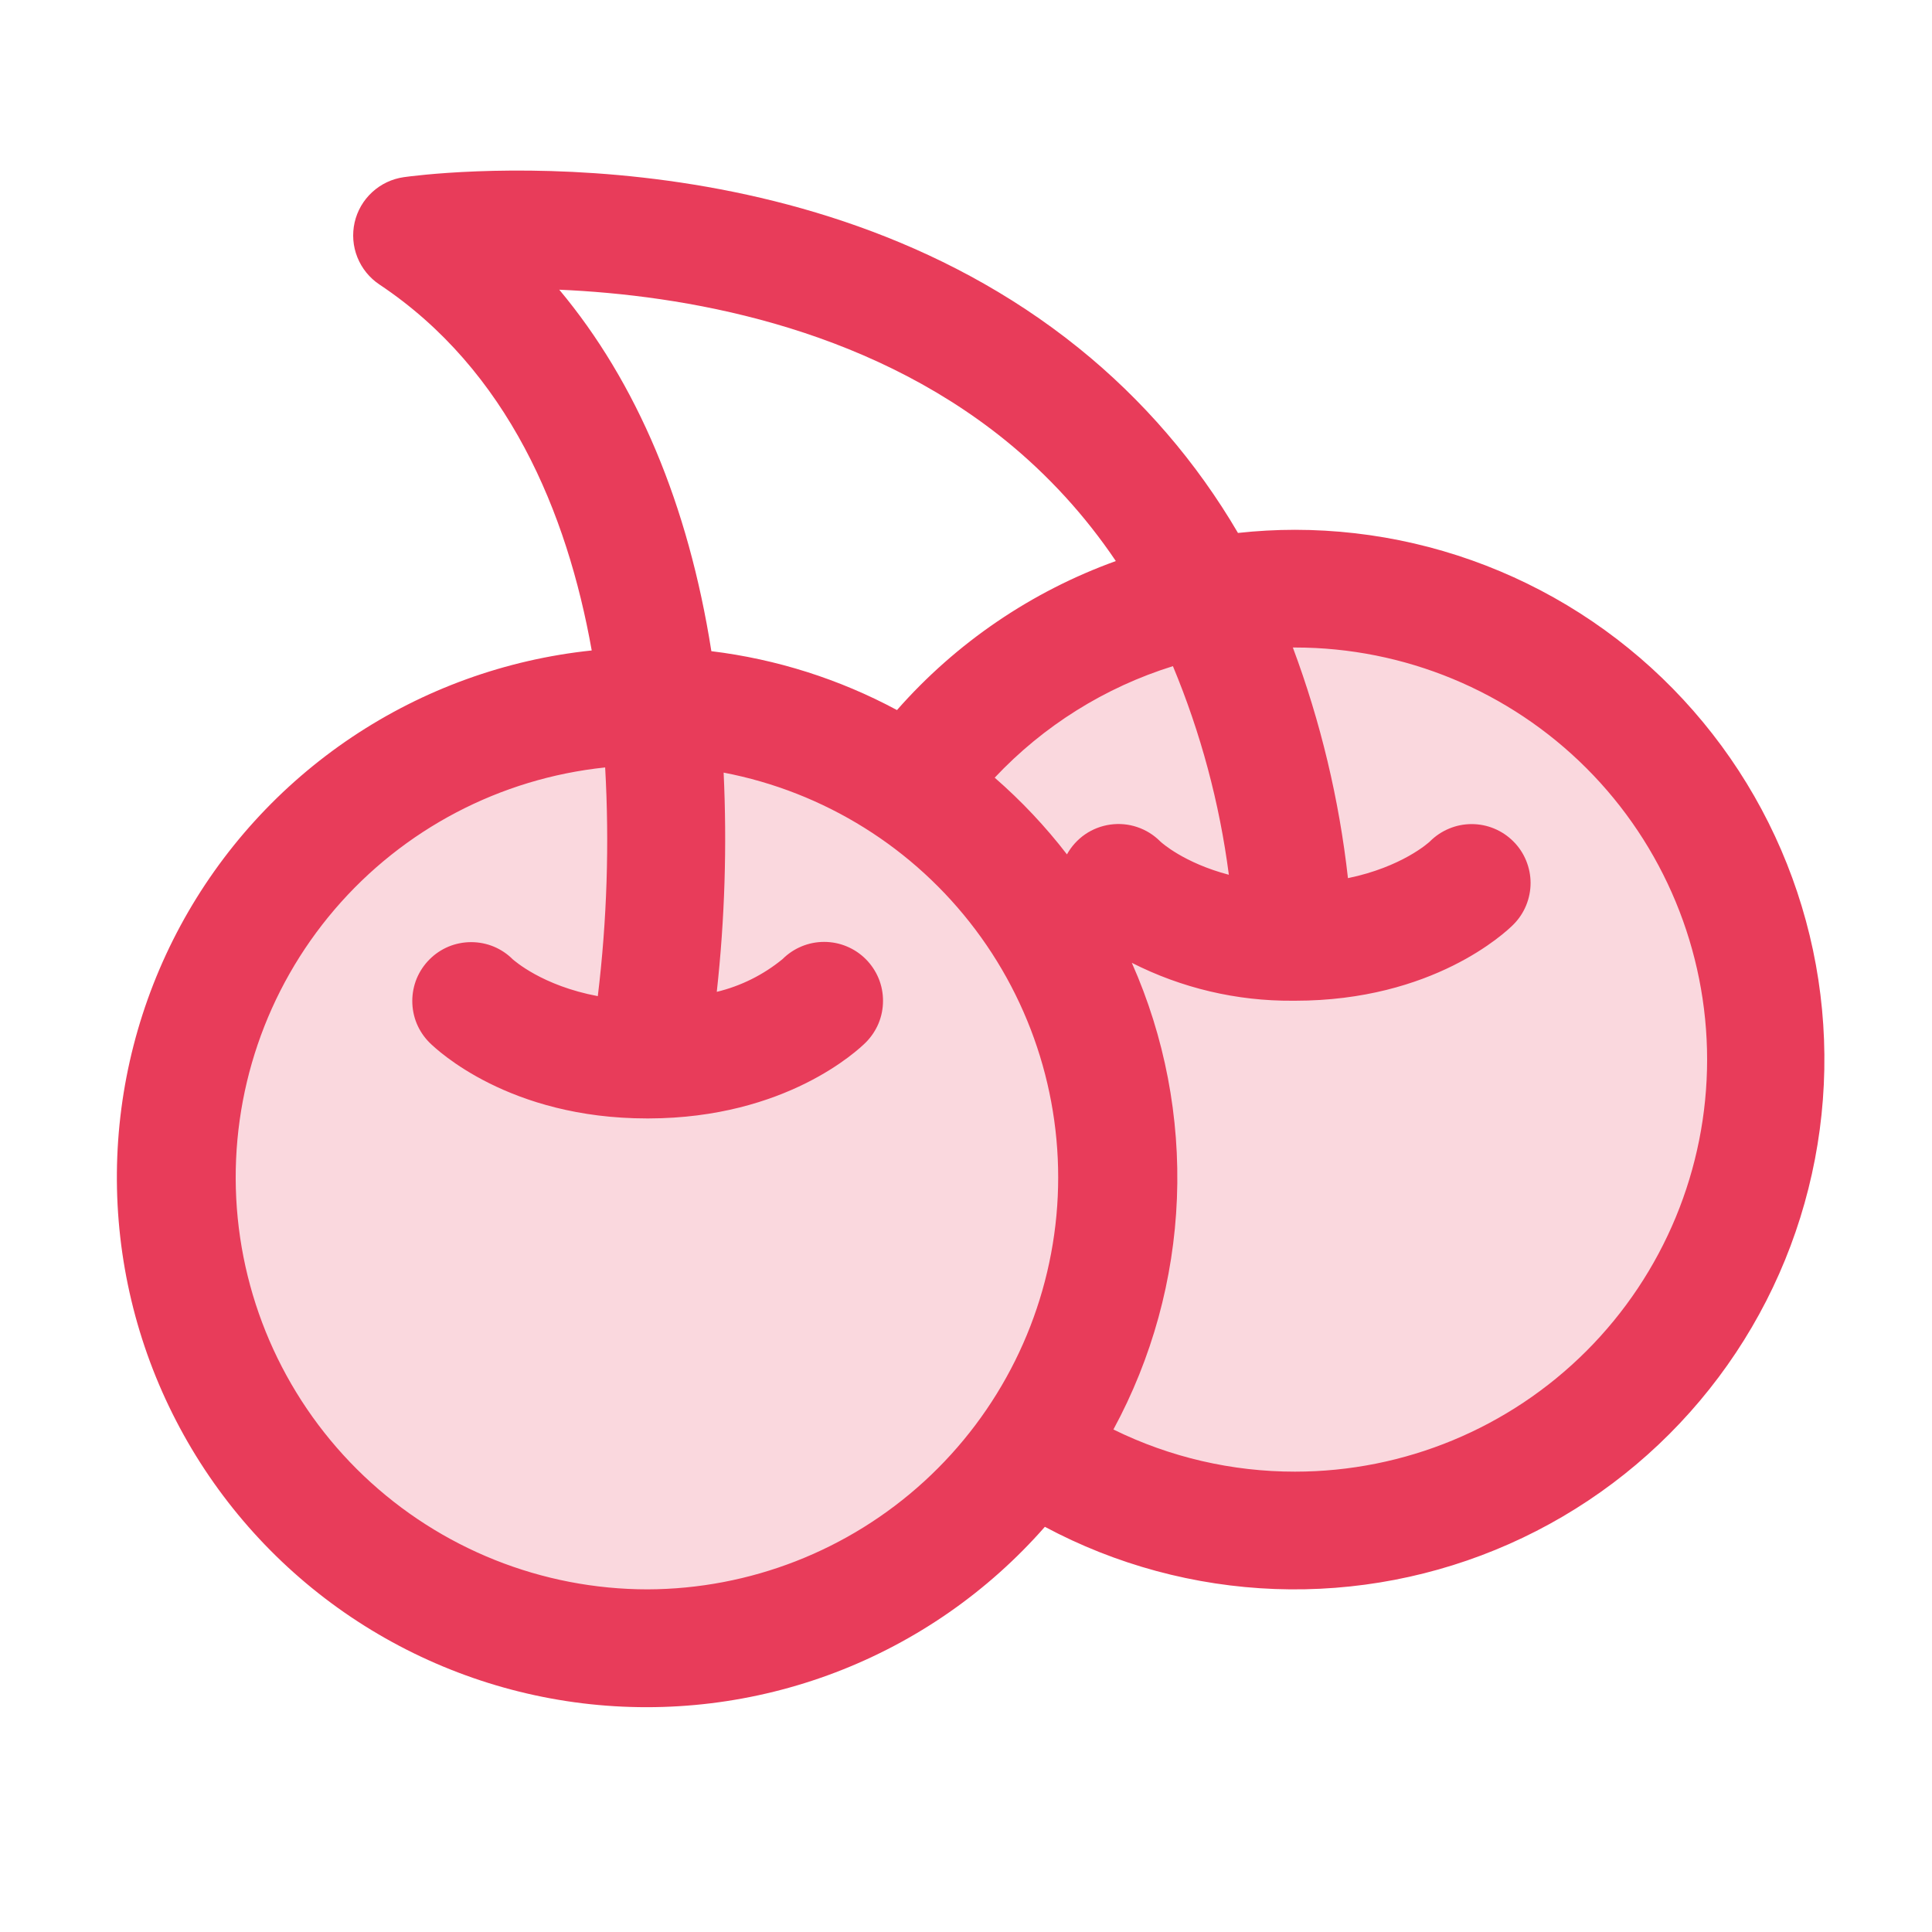
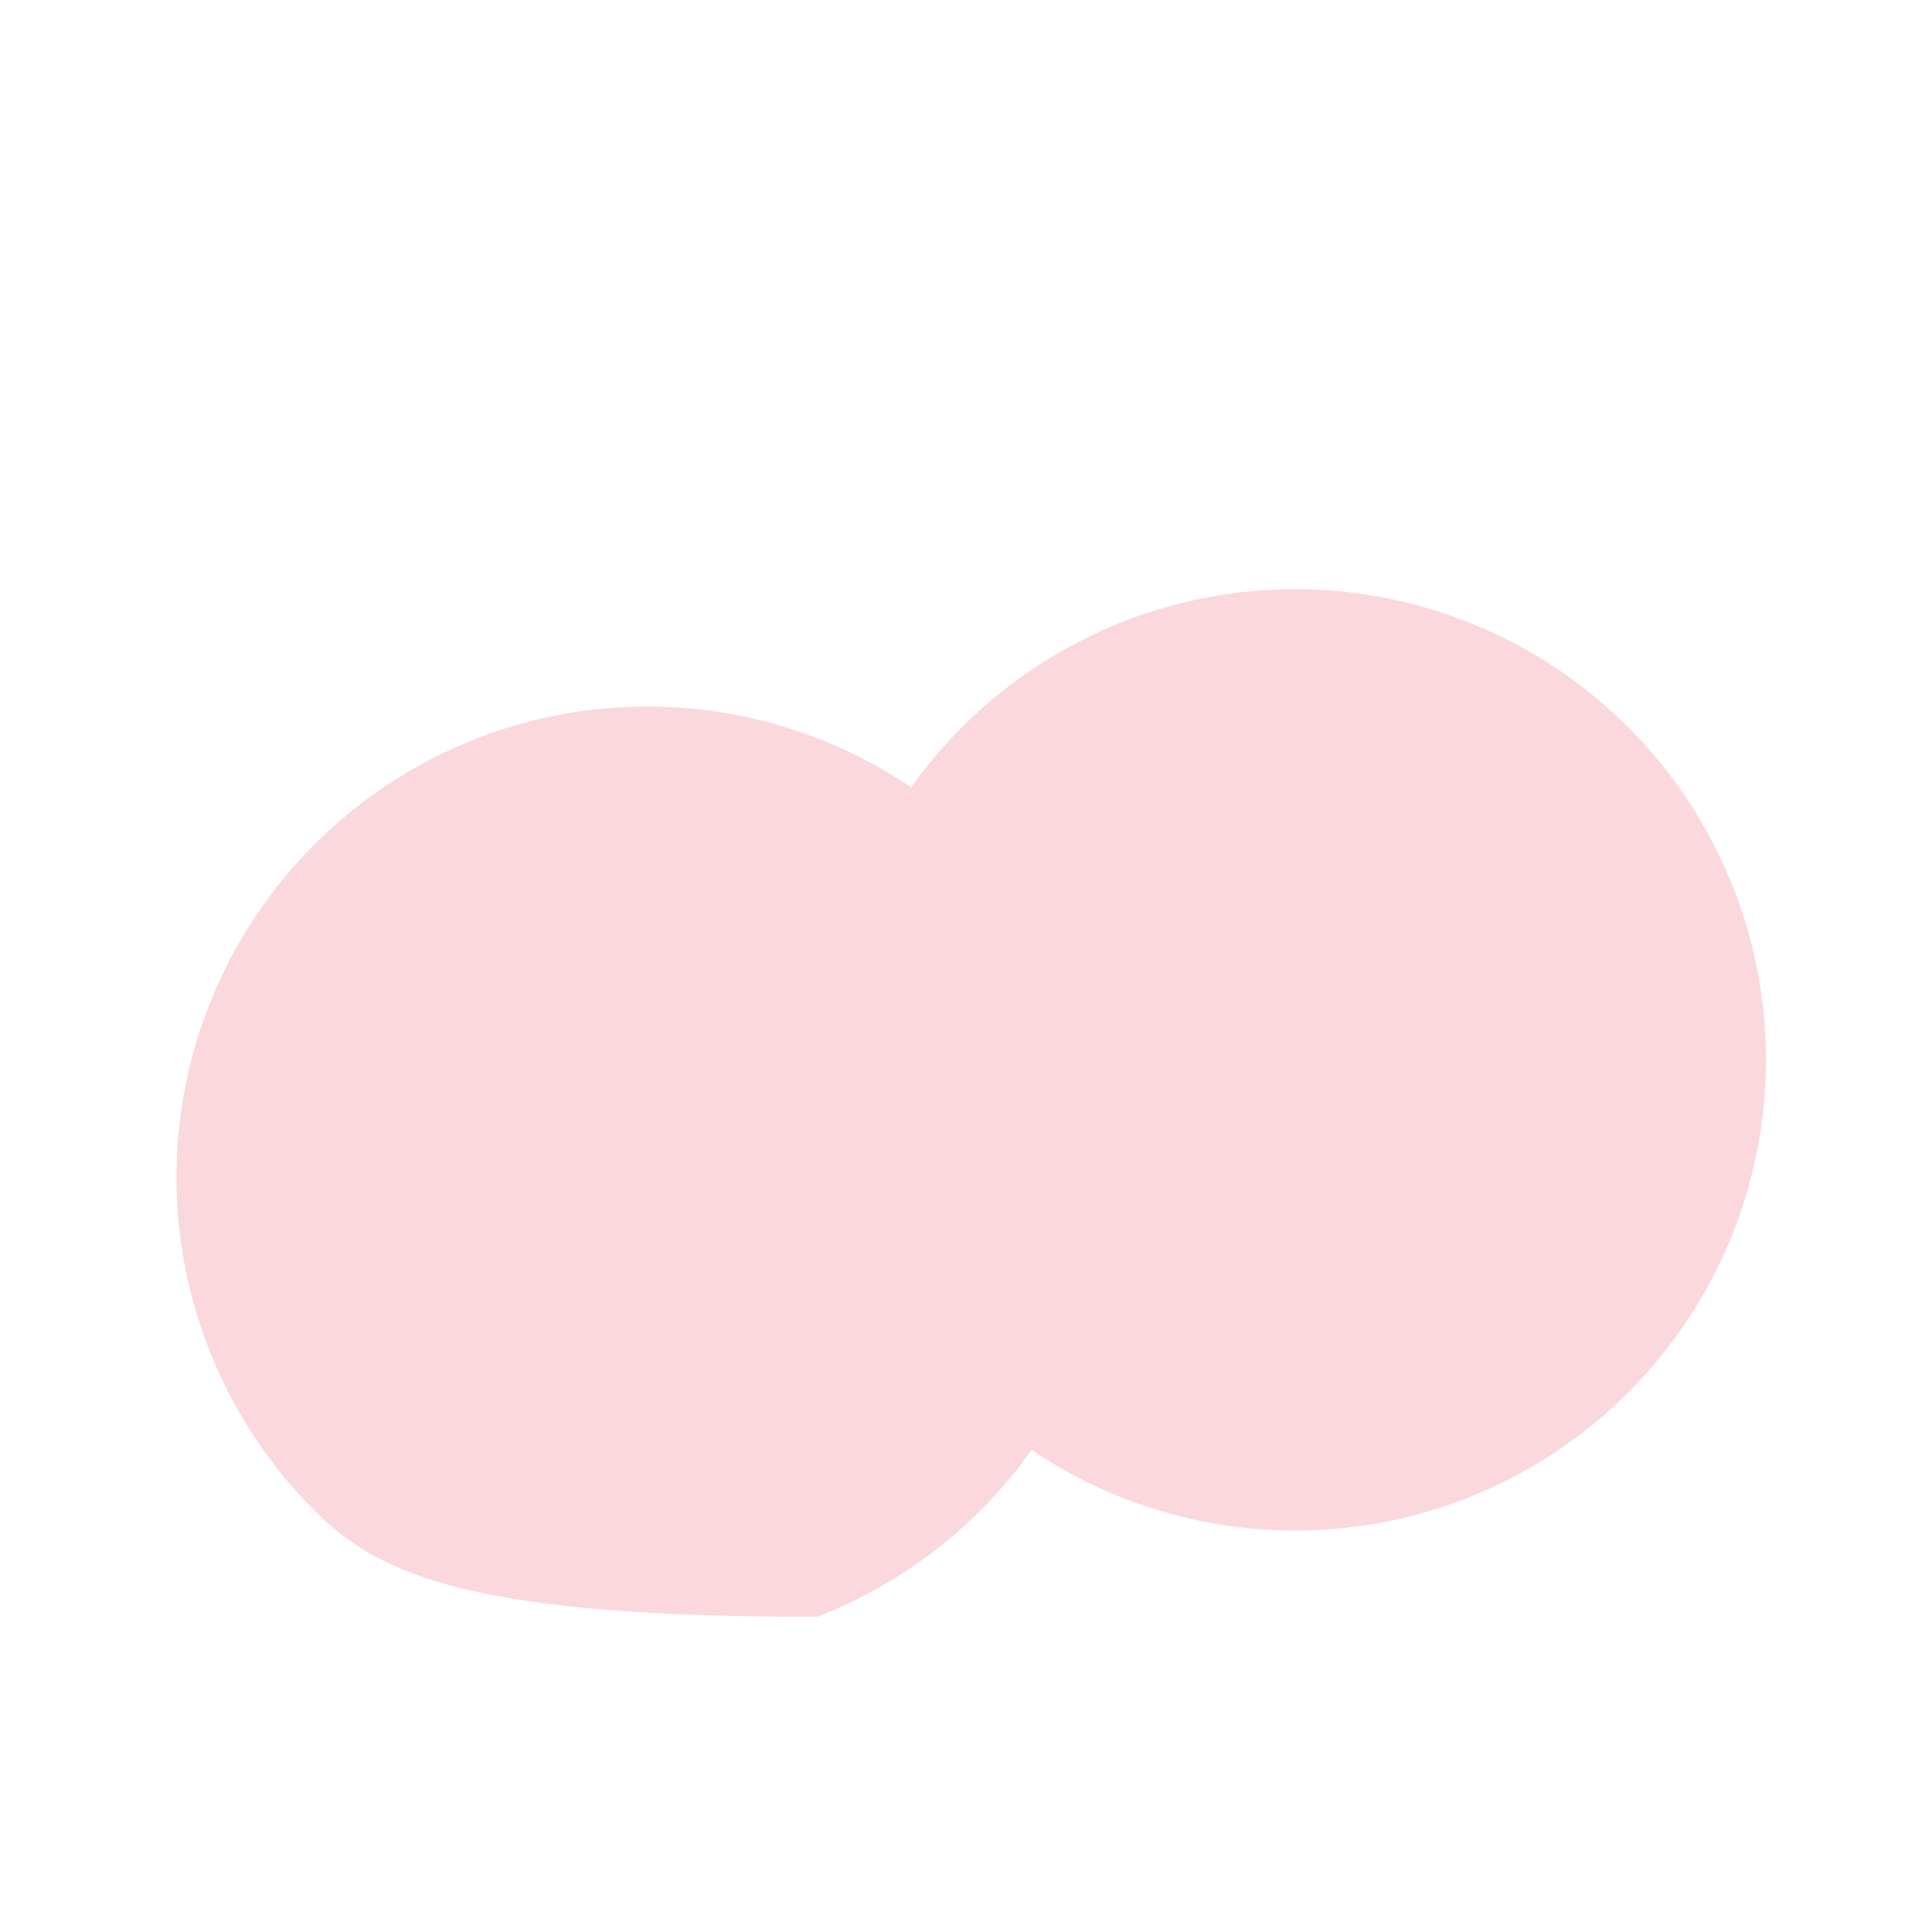
<svg xmlns="http://www.w3.org/2000/svg" fill="none" viewBox="0 0 40 40" height="40" width="40">
-   <path fill="#E83C5A" d="M36.563 21.938C36.563 23.707 36.082 25.442 35.171 26.959C34.26 28.476 32.953 29.716 31.391 30.547C29.829 31.377 28.071 31.767 26.304 31.675C24.537 31.583 22.829 31.011 21.362 30.022V30.012C20.253 31.578 18.706 32.783 16.916 33.474C15.125 34.165 13.17 34.312 11.296 33.897C9.422 33.482 7.712 32.523 6.381 31.141C5.05 29.758 4.156 28.013 3.812 26.125C3.468 24.237 3.689 22.289 4.448 20.526C5.206 18.762 6.468 17.262 8.076 16.213C9.683 15.164 11.564 14.613 13.483 14.628C15.403 14.644 17.275 15.226 18.865 16.301C20.062 14.616 21.764 13.355 23.724 12.7C25.685 12.046 27.802 12.031 29.772 12.658C31.741 13.285 33.46 14.522 34.681 16.19C35.901 17.858 36.56 19.871 36.563 21.938Z" opacity="0.2" />
-   <path fill="#E83C5A" d="M26.813 10.969C26.418 10.969 26.023 10.991 25.631 11.034C24.774 9.57 23.658 8.274 22.337 7.209C16.572 2.558 8.692 3.621 8.36 3.668C8.115 3.703 7.887 3.811 7.705 3.979C7.523 4.146 7.397 4.364 7.342 4.605C7.288 4.846 7.307 5.098 7.399 5.327C7.491 5.557 7.65 5.753 7.855 5.89C10.521 7.666 11.742 10.612 12.251 13.467C10.474 13.653 8.77 14.269 7.286 15.262C5.802 16.256 4.583 17.597 3.735 19.168C2.887 20.74 2.436 22.495 2.42 24.281C2.405 26.066 2.825 27.829 3.646 29.415C4.466 31.002 5.661 32.364 7.127 33.383C8.594 34.402 10.287 35.048 12.059 35.265C13.832 35.481 15.631 35.261 17.299 34.625C18.968 33.988 20.455 32.954 21.633 31.611C23.103 32.397 24.733 32.837 26.399 32.899C28.065 32.96 29.723 32.641 31.247 31.966C32.771 31.291 34.121 30.277 35.194 29.002C36.268 27.727 37.037 26.224 37.442 24.607C37.848 22.99 37.88 21.302 37.536 19.671C37.191 18.041 36.48 16.509 35.455 15.195C34.43 13.88 33.119 12.816 31.622 12.084C30.125 11.352 28.48 10.97 26.813 10.969ZM11.579 5.998C14.118 6.108 17.861 6.726 20.817 9.118C21.698 9.833 22.468 10.675 23.102 11.616C21.355 12.246 19.797 13.307 18.571 14.701C17.377 14.059 16.073 13.646 14.728 13.482C14.251 10.449 13.187 7.922 11.579 5.998ZM13.407 32.906C11.221 32.905 9.119 32.065 7.534 30.559C5.95 29.054 5.004 26.997 4.891 24.814C4.779 22.631 5.508 20.489 6.929 18.828C8.351 17.167 10.355 16.116 12.529 15.889C12.618 17.469 12.567 19.054 12.377 20.624C11.222 20.407 10.648 19.886 10.617 19.863C10.504 19.749 10.37 19.66 10.222 19.598C10.074 19.537 9.915 19.506 9.755 19.506C9.595 19.506 9.436 19.537 9.288 19.598C9.14 19.66 9.006 19.749 8.893 19.863C8.78 19.976 8.69 20.11 8.628 20.258C8.567 20.406 8.536 20.565 8.536 20.725C8.536 20.885 8.567 21.044 8.628 21.192C8.69 21.34 8.78 21.474 8.893 21.587C9.05 21.741 10.543 23.156 13.395 23.156H13.433C16.275 23.149 17.764 21.742 17.925 21.583C18.038 21.469 18.128 21.335 18.19 21.187C18.251 21.039 18.282 20.881 18.282 20.72C18.282 20.56 18.251 20.402 18.19 20.254C18.128 20.106 18.038 19.971 17.925 19.858C17.812 19.745 17.678 19.655 17.53 19.594C17.382 19.532 17.223 19.501 17.063 19.501C16.903 19.501 16.744 19.532 16.596 19.594C16.448 19.655 16.314 19.745 16.201 19.858C15.804 20.183 15.339 20.415 14.84 20.535C15.006 19.028 15.053 17.51 14.982 15.996C17.065 16.395 18.924 17.555 20.198 19.251C21.472 20.946 22.068 23.055 21.872 25.166C21.675 27.278 20.699 29.24 19.134 30.671C17.569 32.102 15.527 32.899 13.407 32.906ZM22.09 17.689C21.645 17.111 21.144 16.58 20.594 16.101C21.605 15.026 22.876 14.23 24.284 13.792C24.86 15.174 25.249 16.626 25.442 18.111C24.514 17.867 24.046 17.445 24.02 17.419C23.887 17.285 23.724 17.184 23.545 17.124C23.366 17.063 23.175 17.046 22.988 17.072C22.801 17.098 22.622 17.167 22.466 17.274C22.311 17.381 22.182 17.523 22.09 17.689ZM26.813 30.469C25.509 30.47 24.222 30.172 23.052 29.596C23.851 28.122 24.301 26.485 24.367 24.809C24.433 23.134 24.113 21.466 23.433 19.934C24.464 20.458 25.606 20.727 26.763 20.719H26.813C29.672 20.719 31.17 19.305 31.331 19.144C31.445 19.03 31.535 18.896 31.596 18.748C31.657 18.6 31.689 18.441 31.689 18.281C31.689 18.121 31.657 17.963 31.596 17.815C31.535 17.667 31.445 17.532 31.331 17.419C31.218 17.306 31.084 17.216 30.936 17.155C30.788 17.093 30.629 17.062 30.469 17.062C30.309 17.062 30.151 17.093 30.003 17.155C29.855 17.216 29.72 17.306 29.607 17.419C29.578 17.448 29.022 17.951 27.908 18.181C27.725 16.549 27.342 14.945 26.767 13.406H26.813C29.076 13.406 31.246 14.305 32.846 15.905C34.445 17.505 35.344 19.675 35.344 21.938C35.344 24.2 34.445 26.37 32.846 27.97C31.246 29.57 29.076 30.469 26.813 30.469Z" />
+   <path fill="#E83C5A" d="M36.563 21.938C36.563 23.707 36.082 25.442 35.171 26.959C34.26 28.476 32.953 29.716 31.391 30.547C29.829 31.377 28.071 31.767 26.304 31.675C24.537 31.583 22.829 31.011 21.362 30.022V30.012C20.253 31.578 18.706 32.783 16.916 33.474C9.422 33.482 7.712 32.523 6.381 31.141C5.05 29.758 4.156 28.013 3.812 26.125C3.468 24.237 3.689 22.289 4.448 20.526C5.206 18.762 6.468 17.262 8.076 16.213C9.683 15.164 11.564 14.613 13.483 14.628C15.403 14.644 17.275 15.226 18.865 16.301C20.062 14.616 21.764 13.355 23.724 12.7C25.685 12.046 27.802 12.031 29.772 12.658C31.741 13.285 33.46 14.522 34.681 16.19C35.901 17.858 36.56 19.871 36.563 21.938Z" opacity="0.2" />
</svg>